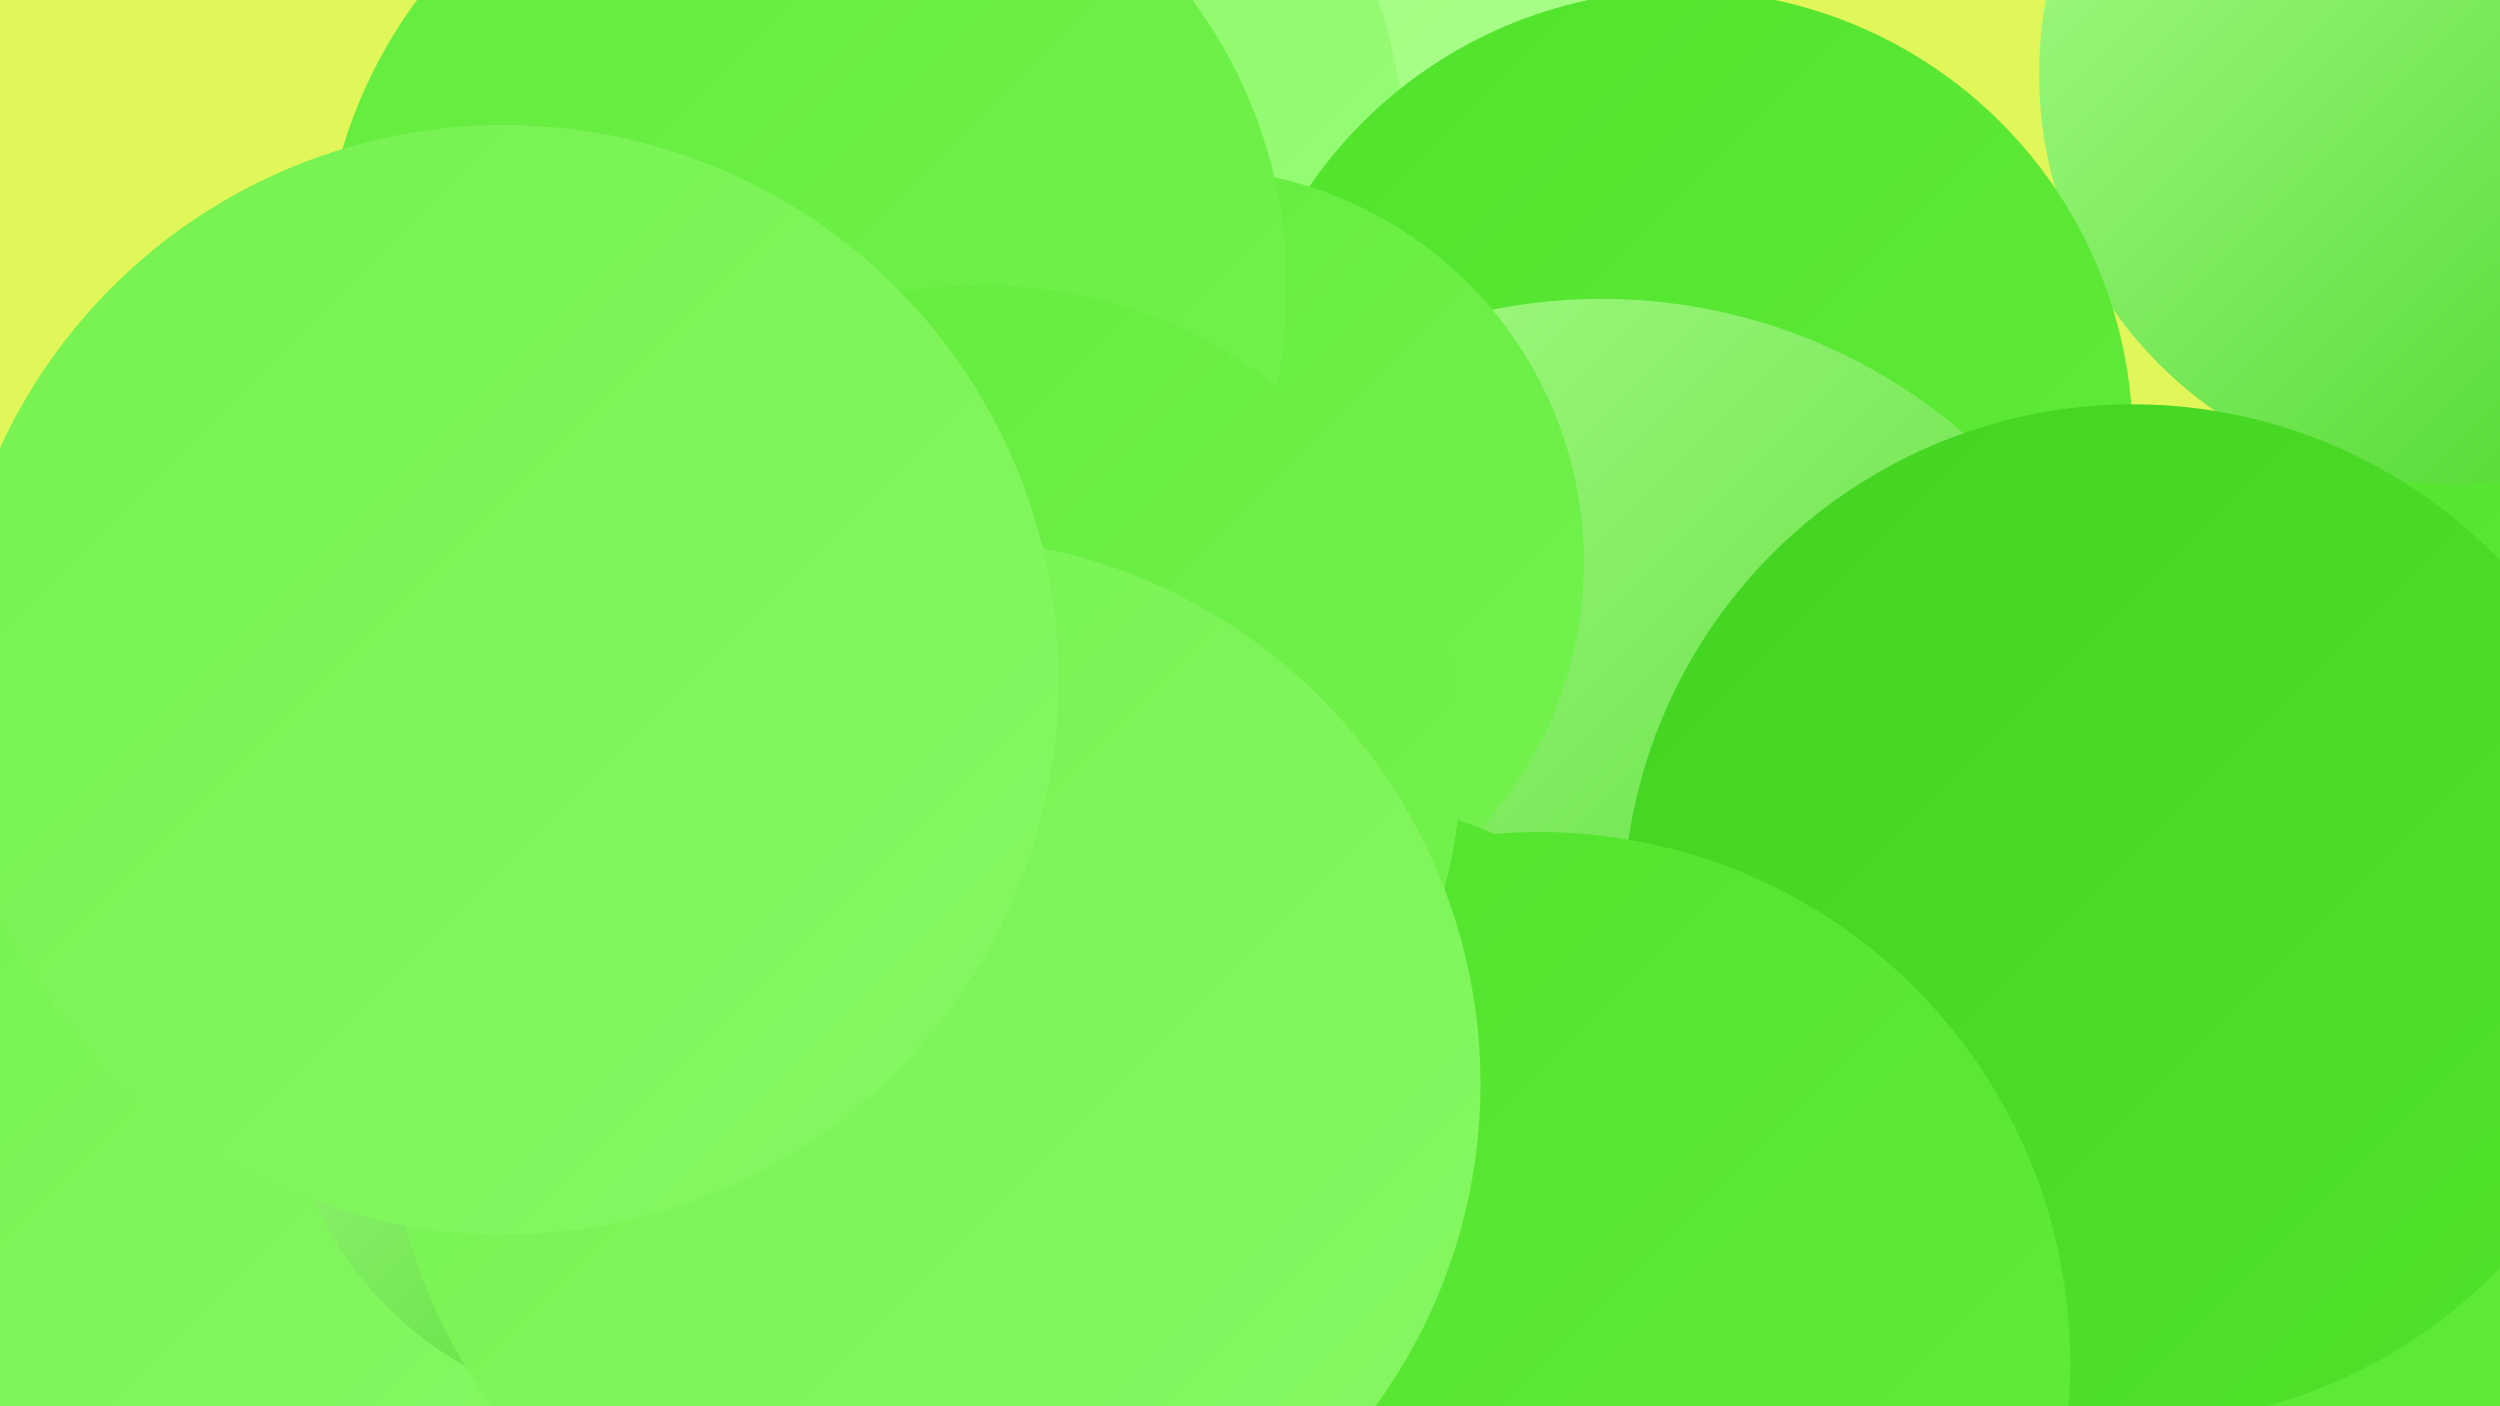
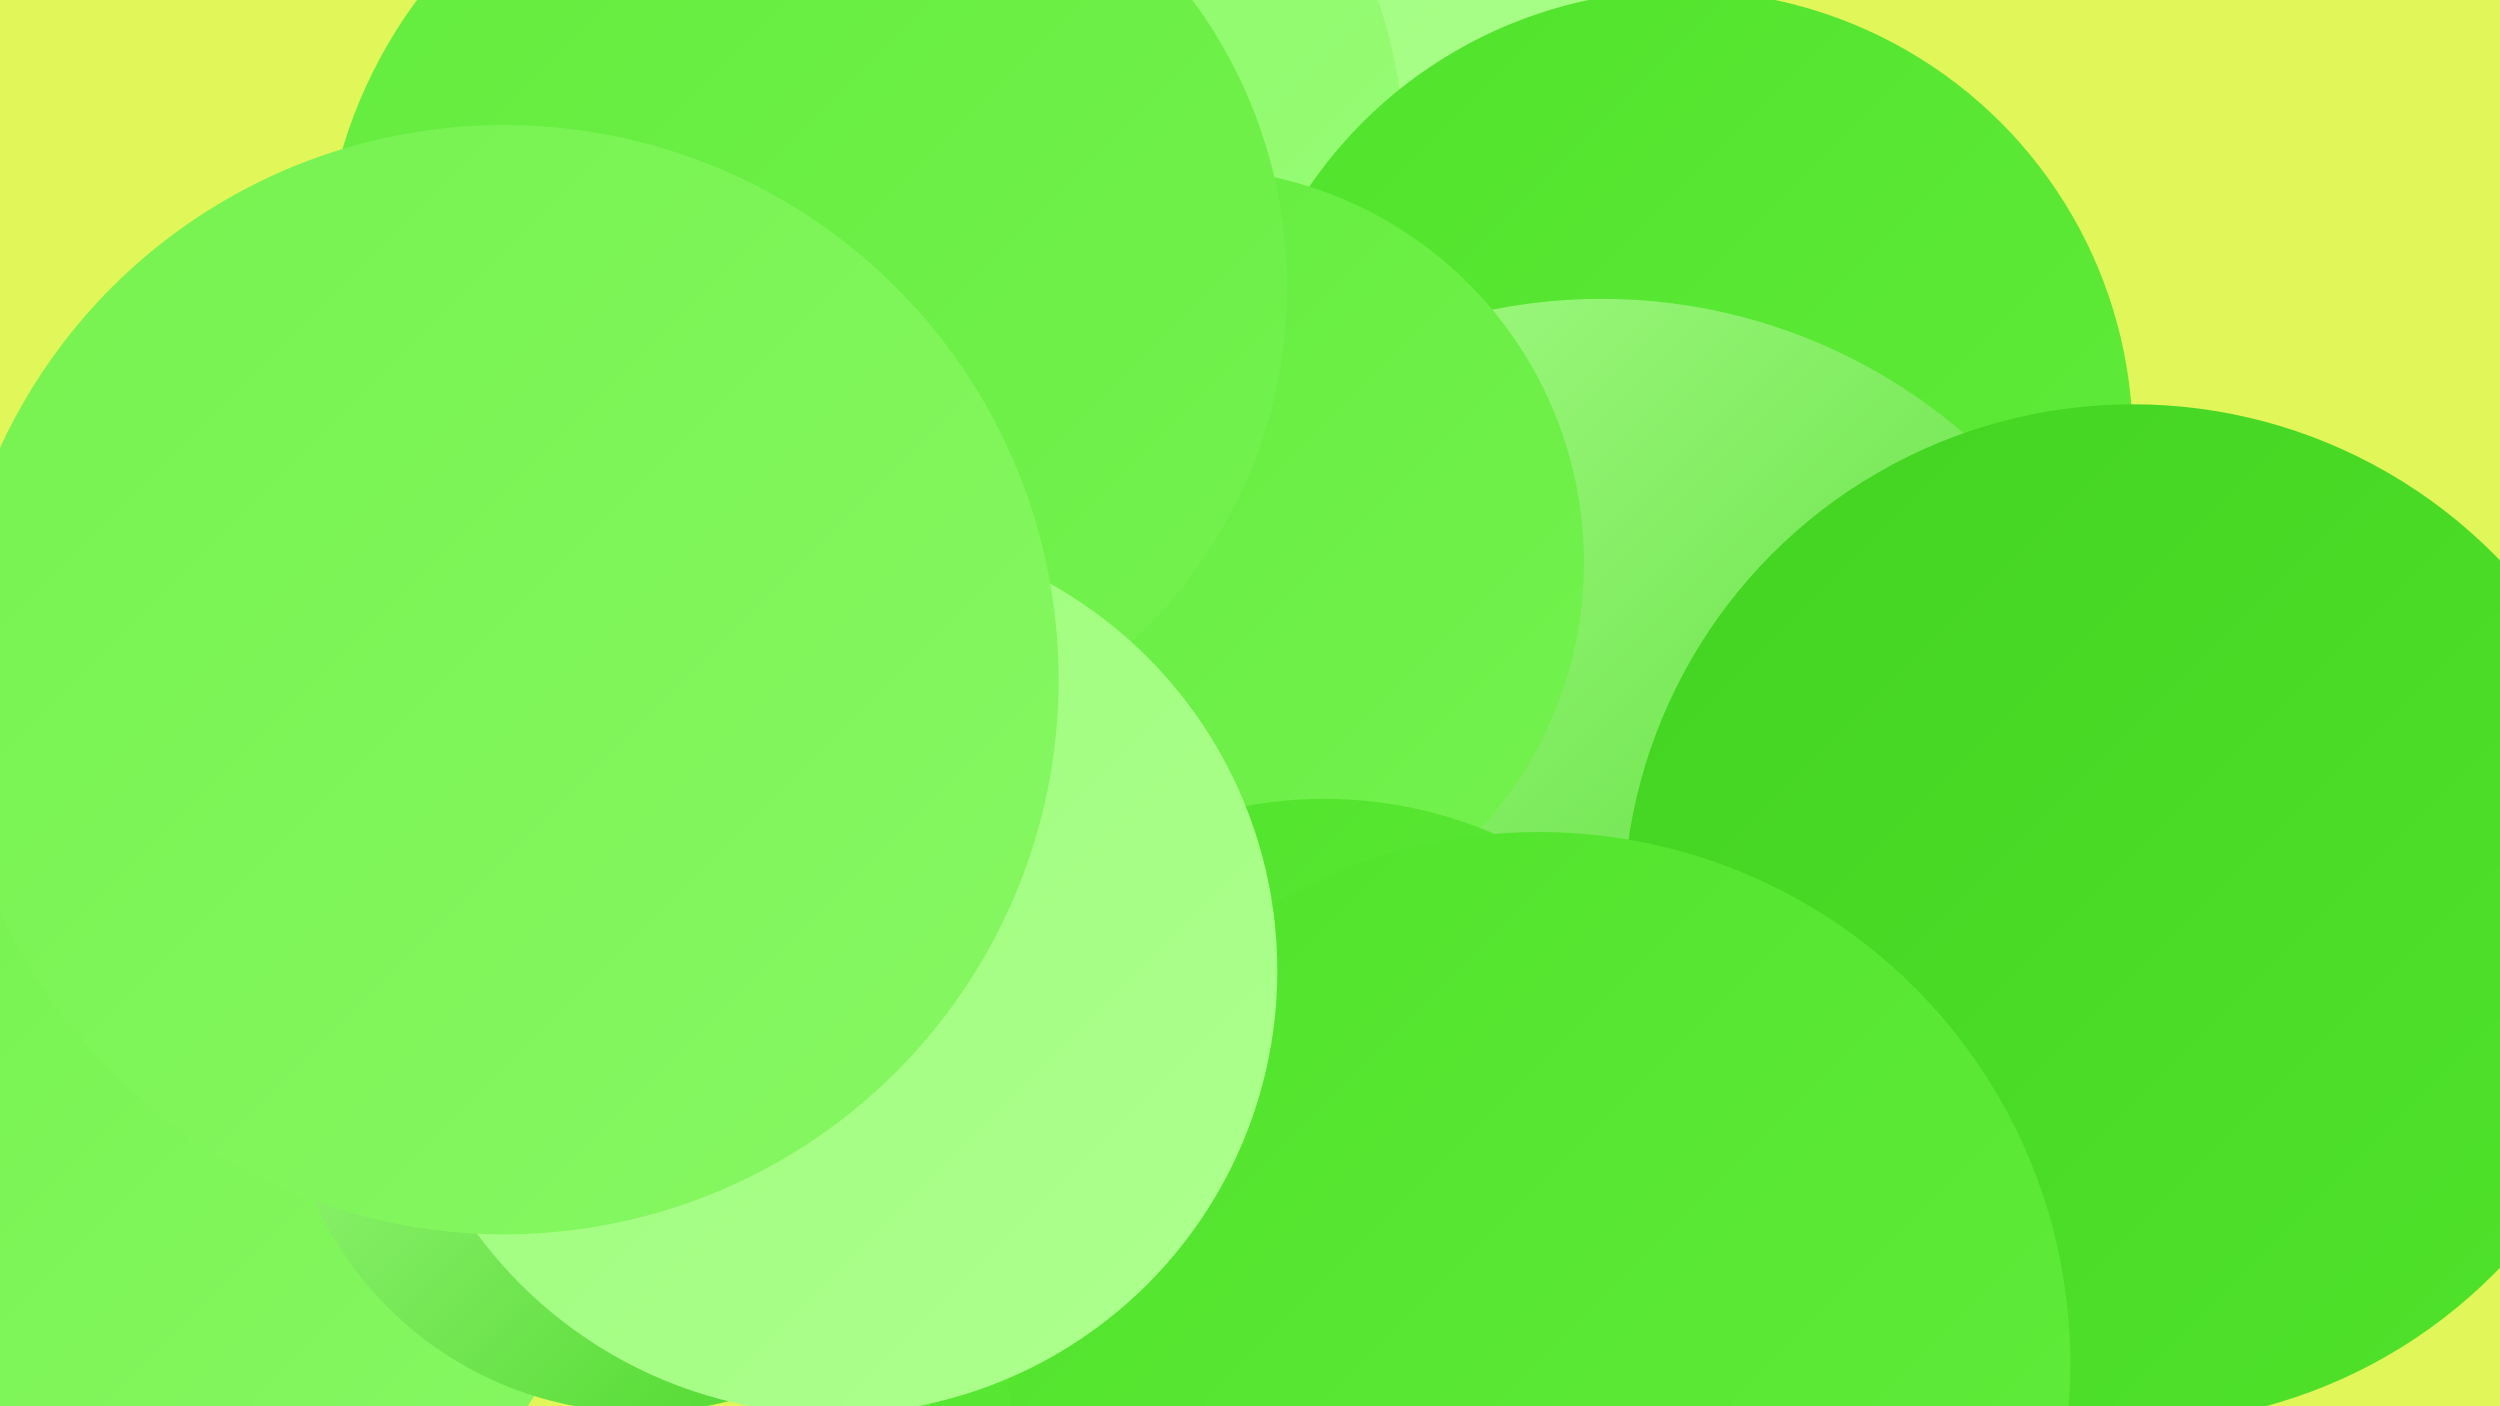
<svg xmlns="http://www.w3.org/2000/svg" width="1280" height="720">
  <defs>
    <linearGradient id="grad0" x1="0%" y1="0%" x2="100%" y2="100%">
      <stop offset="0%" style="stop-color:#43d322;stop-opacity:1" />
      <stop offset="100%" style="stop-color:#50e32b;stop-opacity:1" />
    </linearGradient>
    <linearGradient id="grad1" x1="0%" y1="0%" x2="100%" y2="100%">
      <stop offset="0%" style="stop-color:#50e32b;stop-opacity:1" />
      <stop offset="100%" style="stop-color:#62ec3c;stop-opacity:1" />
    </linearGradient>
    <linearGradient id="grad2" x1="0%" y1="0%" x2="100%" y2="100%">
      <stop offset="0%" style="stop-color:#62ec3c;stop-opacity:1" />
      <stop offset="100%" style="stop-color:#75f24f;stop-opacity:1" />
    </linearGradient>
    <linearGradient id="grad3" x1="0%" y1="0%" x2="100%" y2="100%">
      <stop offset="0%" style="stop-color:#75f24f;stop-opacity:1" />
      <stop offset="100%" style="stop-color:#87f863;stop-opacity:1" />
    </linearGradient>
    <linearGradient id="grad4" x1="0%" y1="0%" x2="100%" y2="100%">
      <stop offset="0%" style="stop-color:#87f863;stop-opacity:1" />
      <stop offset="100%" style="stop-color:#9afd78;stop-opacity:1" />
    </linearGradient>
    <linearGradient id="grad5" x1="0%" y1="0%" x2="100%" y2="100%">
      <stop offset="0%" style="stop-color:#9afd78;stop-opacity:1" />
      <stop offset="100%" style="stop-color:#aeff8f;stop-opacity:1" />
    </linearGradient>
    <linearGradient id="grad6" x1="0%" y1="0%" x2="100%" y2="100%">
      <stop offset="0%" style="stop-color:#aeff8f;stop-opacity:1" />
      <stop offset="100%" style="stop-color:#43d322;stop-opacity:1" />
    </linearGradient>
  </defs>
  <rect width="1280" height="720" fill="#e0f659" />
  <circle cx="580" cy="73" r="263" fill="url(#grad5)" />
  <circle cx="696" cy="584" r="286" fill="url(#grad2)" />
-   <circle cx="1213" cy="479" r="277" fill="url(#grad1)" />
  <circle cx="476" cy="80" r="243" fill="url(#grad4)" />
-   <circle cx="1254" cy="38" r="210" fill="url(#grad6)" />
  <circle cx="861" cy="226" r="231" fill="url(#grad1)" />
  <circle cx="22" cy="582" r="188" fill="url(#grad0)" />
  <circle cx="820" cy="437" r="284" fill="url(#grad6)" />
  <circle cx="609" cy="288" r="202" fill="url(#grad2)" />
  <circle cx="678" cy="630" r="221" fill="url(#grad1)" />
-   <circle cx="759" cy="667" r="224" fill="url(#grad5)" />
  <circle cx="98" cy="605" r="207" fill="url(#grad3)" />
  <circle cx="1092" cy="468" r="261" fill="url(#grad0)" />
  <circle cx="788" cy="698" r="272" fill="url(#grad1)" />
  <circle cx="412" cy="147" r="247" fill="url(#grad2)" />
-   <circle cx="503" cy="391" r="245" fill="url(#grad2)" />
  <circle cx="328" cy="540" r="183" fill="url(#grad6)" />
  <circle cx="427" cy="497" r="227" fill="url(#grad5)" />
-   <circle cx="478" cy="555" r="280" fill="url(#grad3)" />
  <circle cx="258" cy="348" r="284" fill="url(#grad3)" />
</svg>